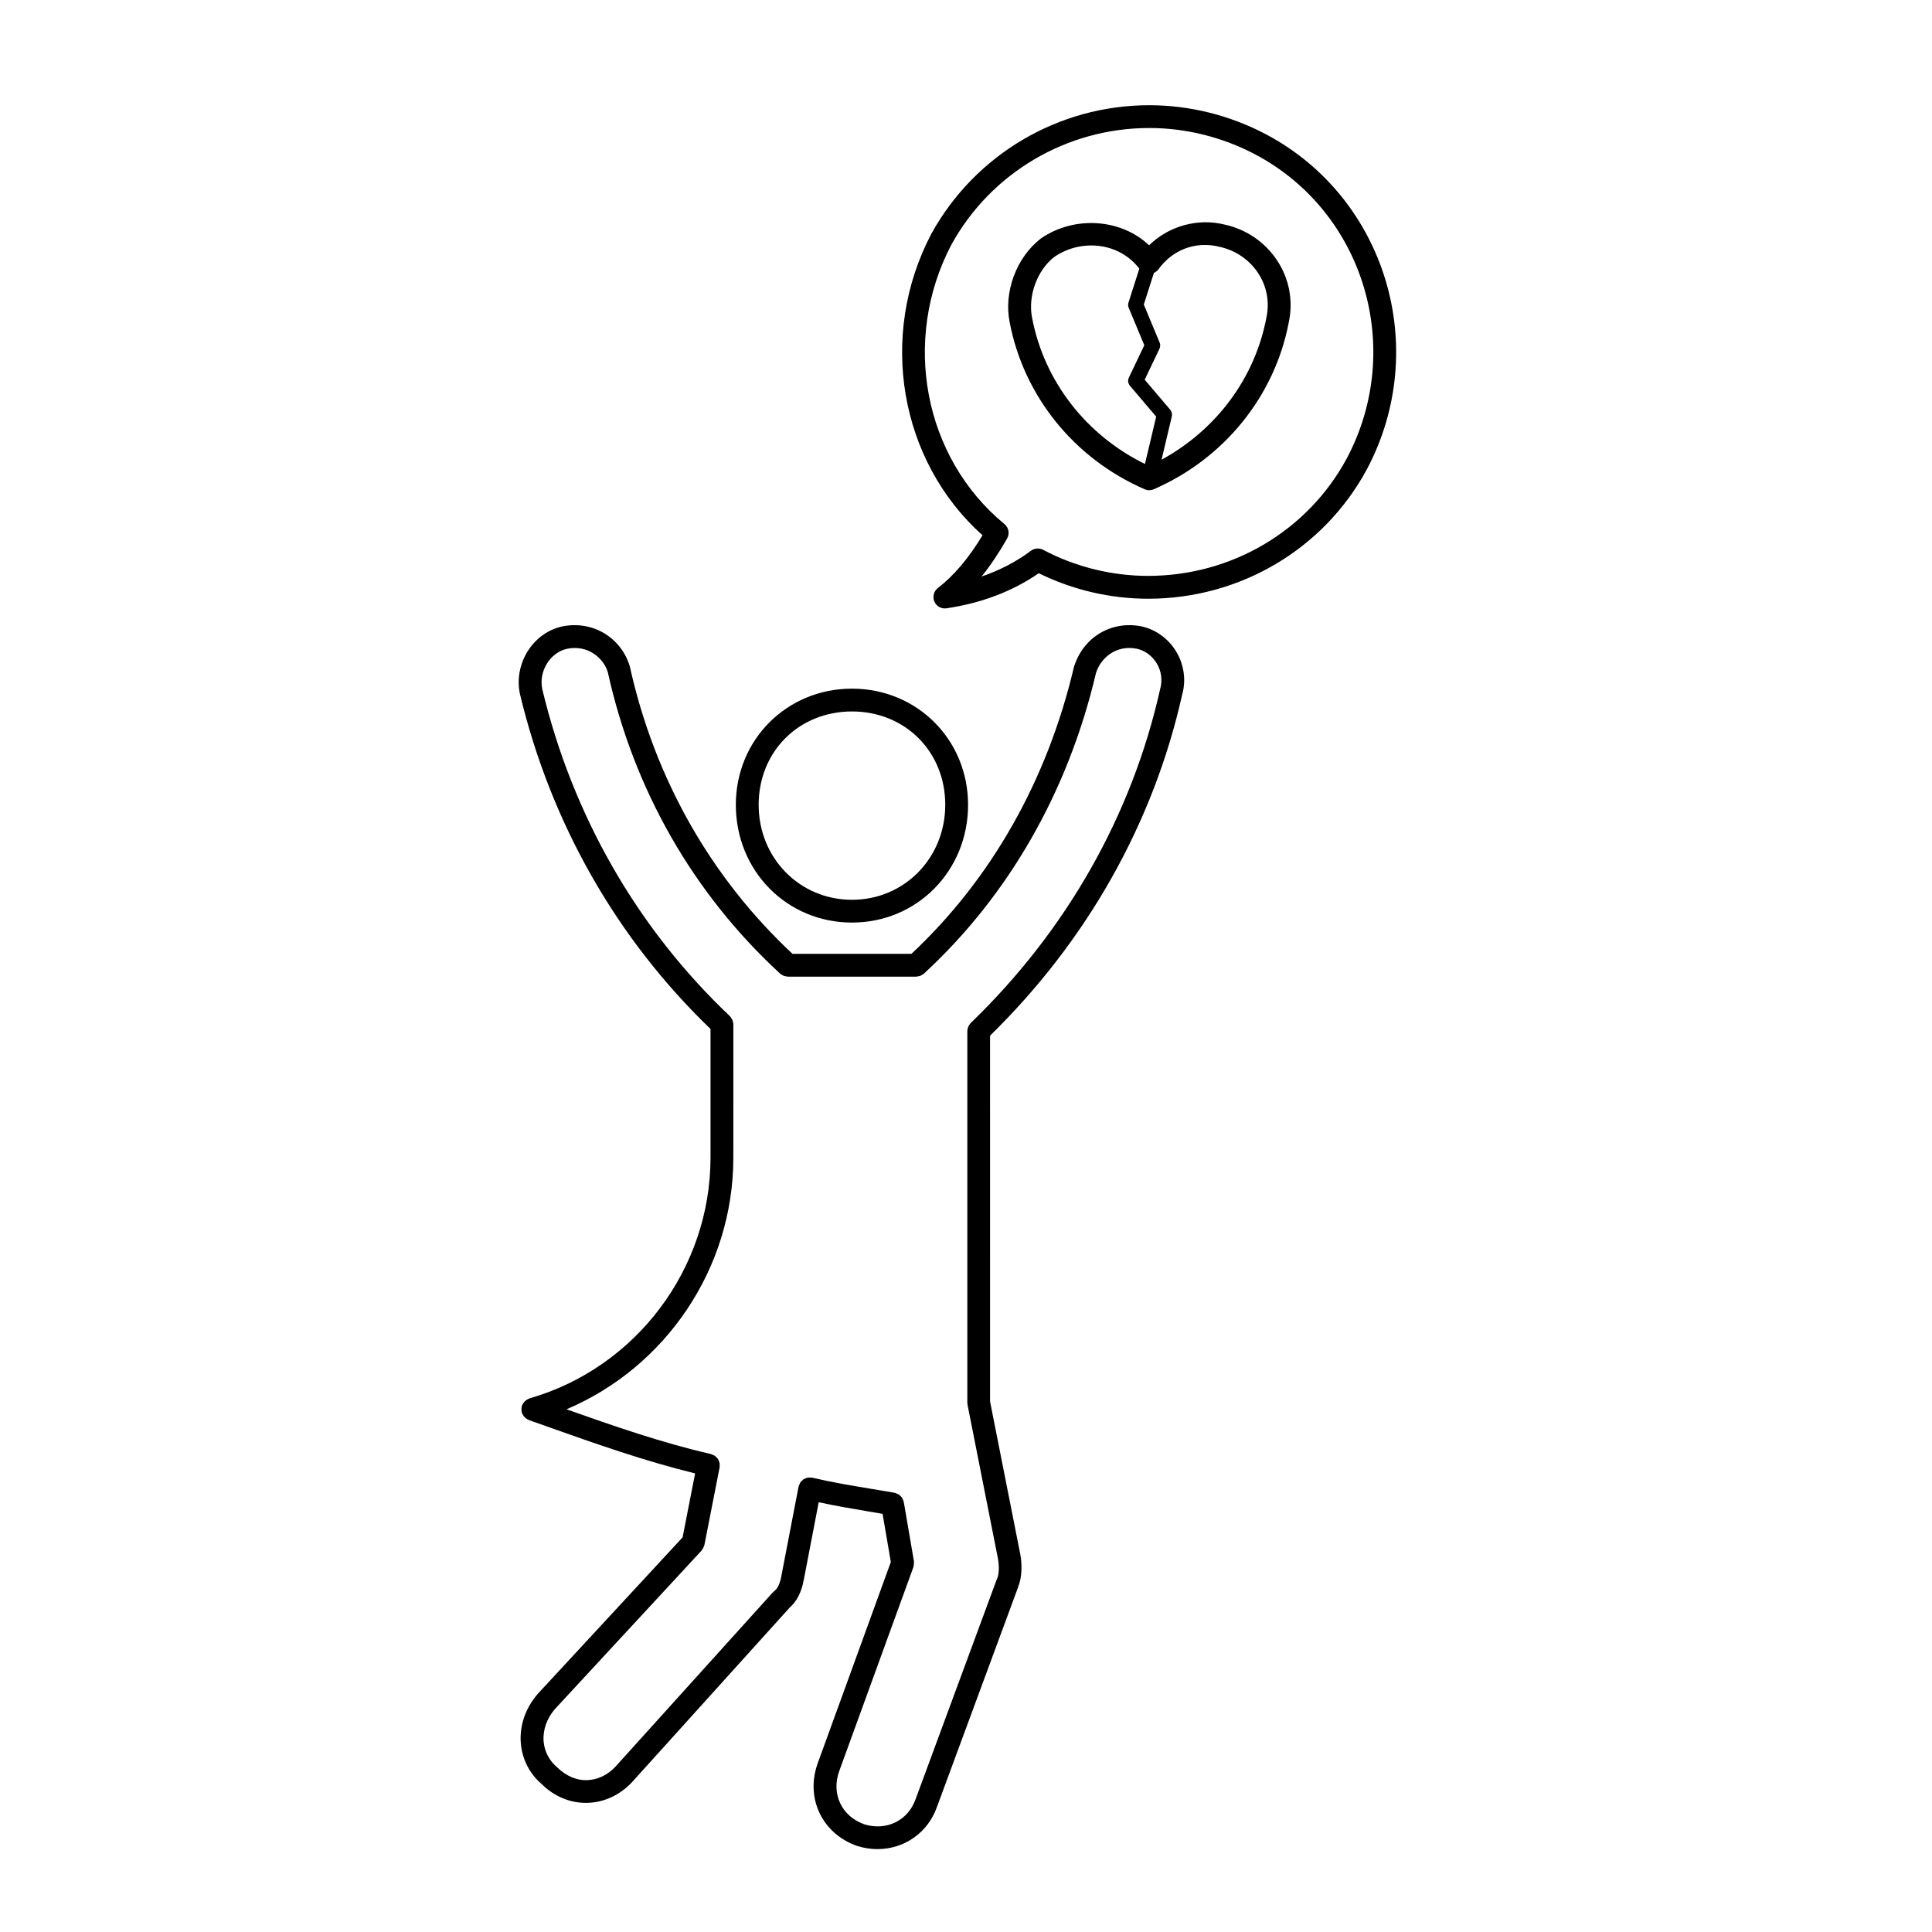
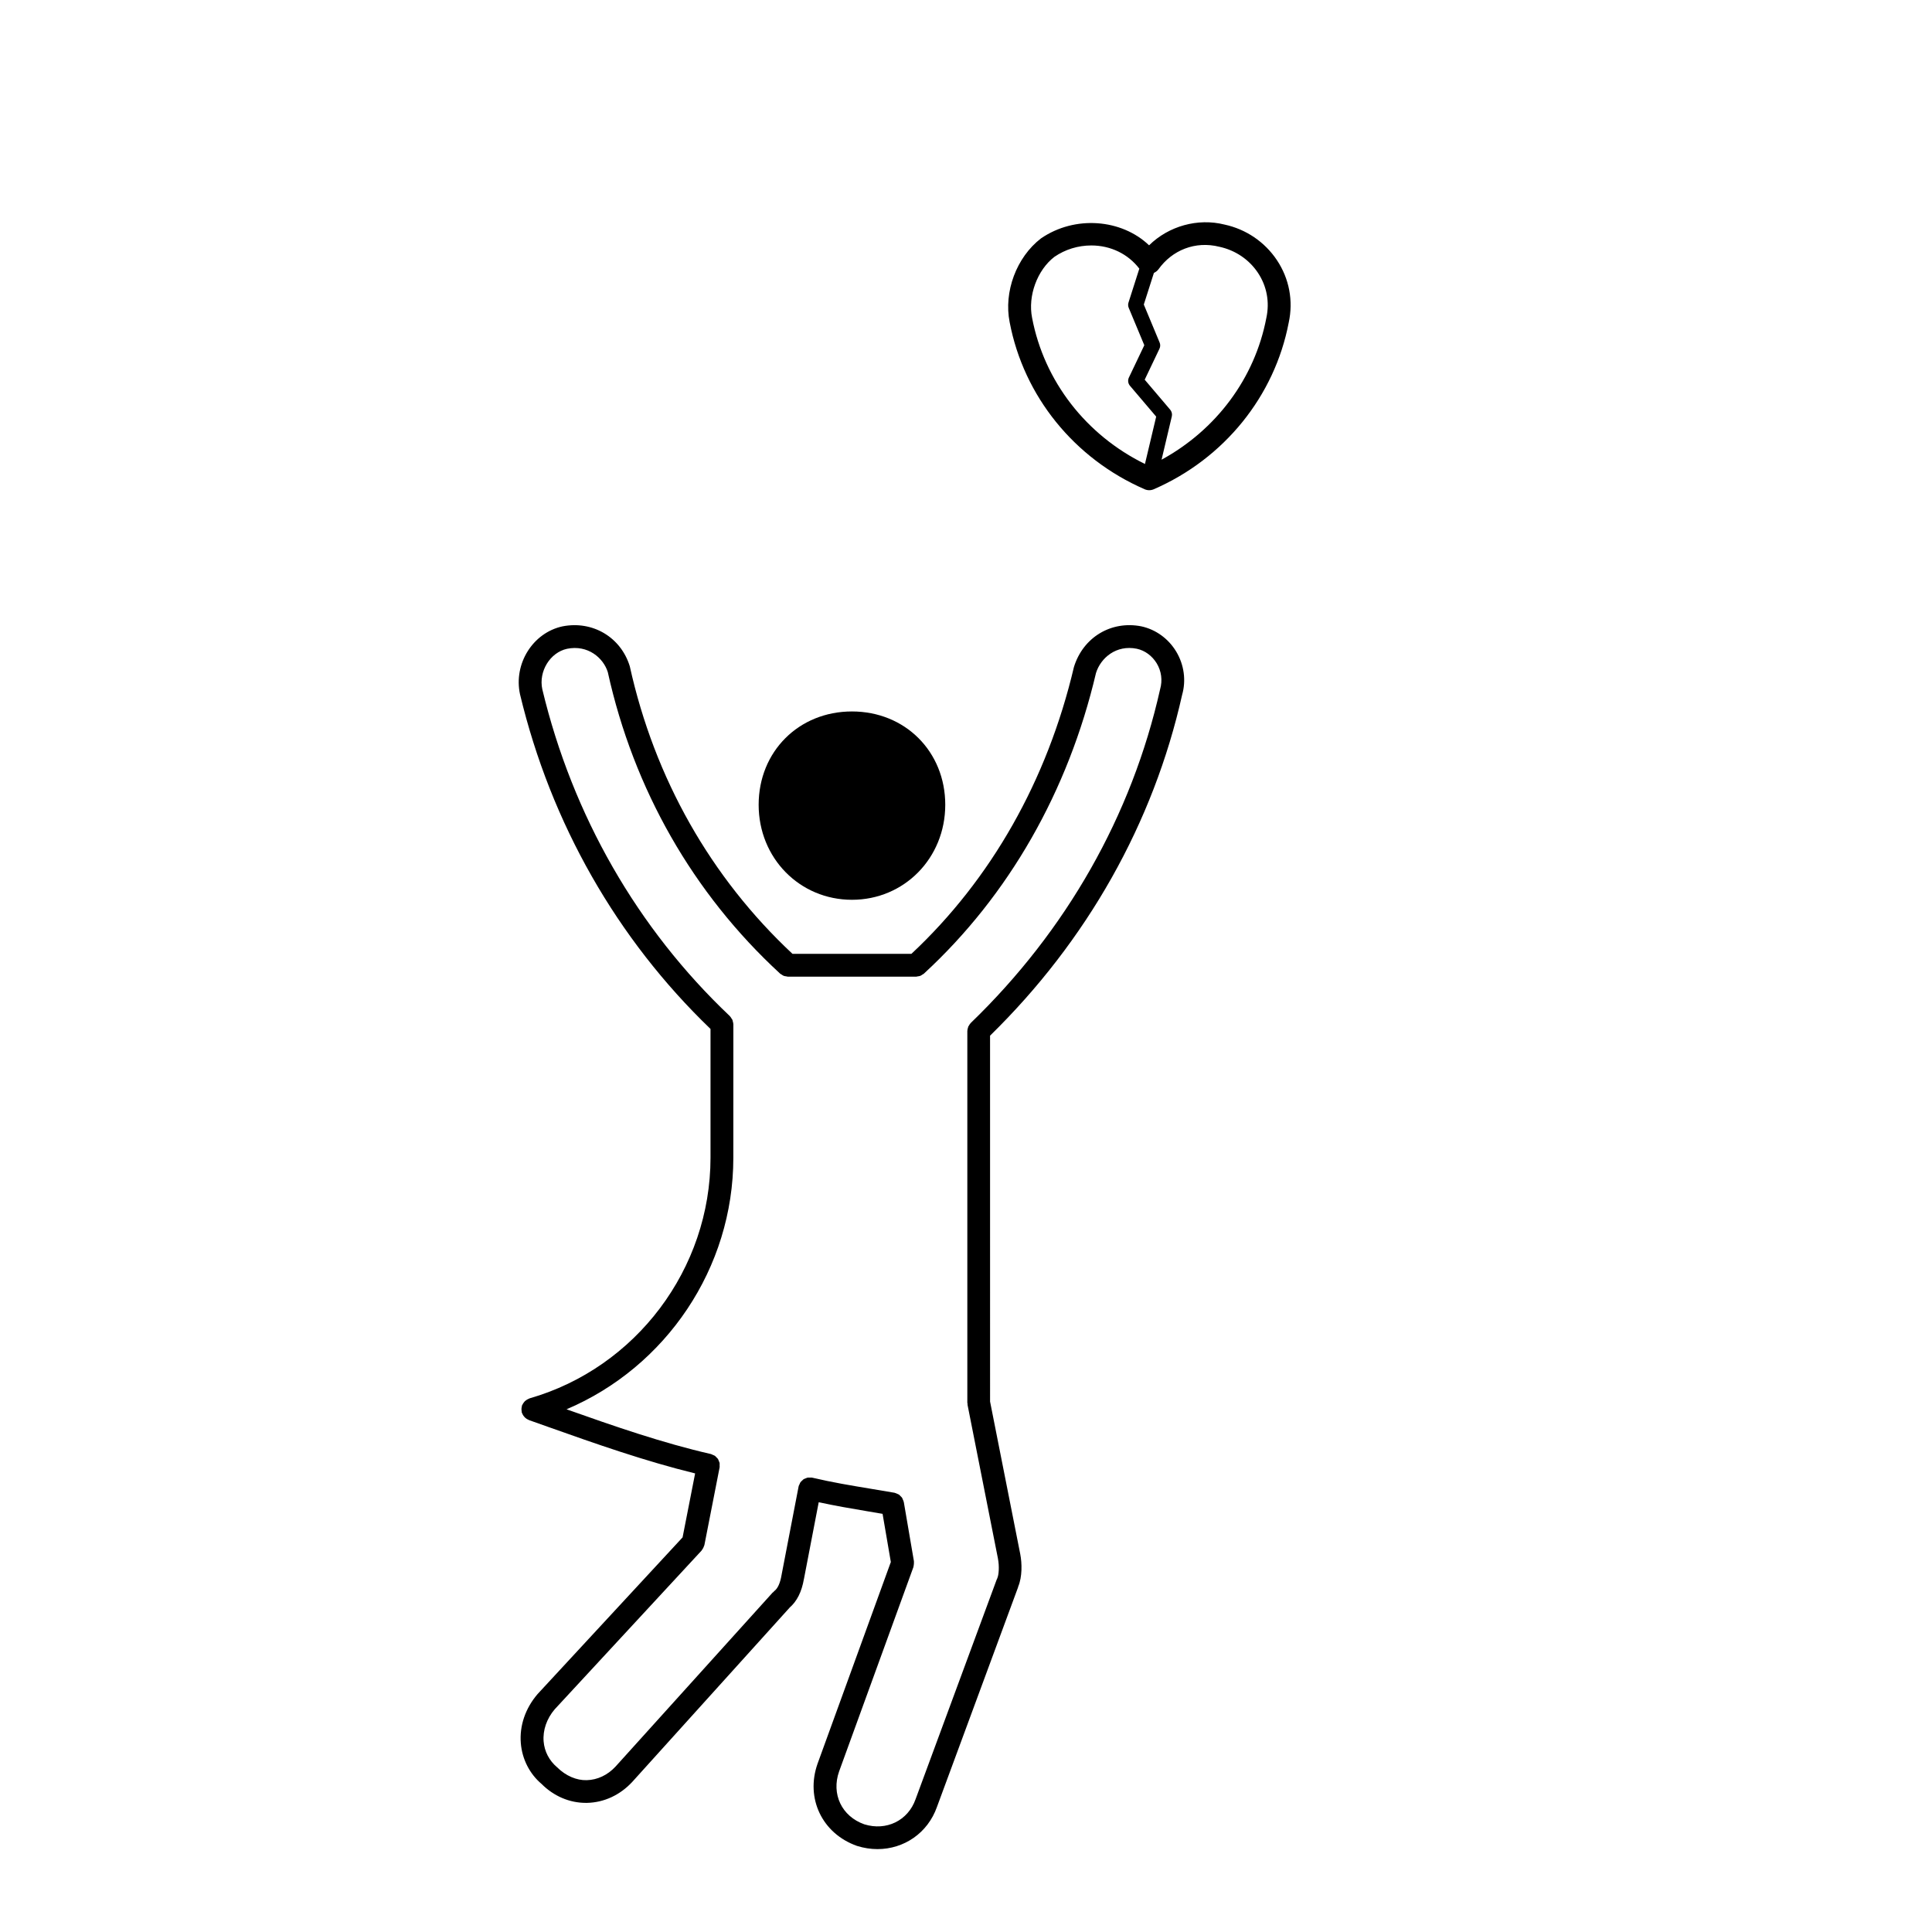
<svg xmlns="http://www.w3.org/2000/svg" fill="#000000" width="800px" height="800px" version="1.1" viewBox="144 144 512 512">
  <g>
    <path d="m360.66 611.4c-3.238 9.168 1.215 18.523 10.453 21.785 1.82 0.57 3.648 0.848 5.426 0.848 7.023 0 13.32-4.246 15.766-11.184l21.492-58.195c0.02-0.055 0.012-0.109 0.031-0.168 1.102-2.625 1.02-6.219 0.551-8.613v-0.012l-8-40.43-0.004-96.969c25.684-25.121 43.309-56.371 50.906-90.344 1.082-3.789 0.52-7.949-1.562-11.422-2.062-3.438-5.414-5.875-9.254-6.707-7.961-1.57-15.426 2.871-17.863 10.785-7.062 30.027-21.957 56.262-43.062 76h-31.527c-21.637-20.223-36.531-46.453-43.109-76.191-2.367-7.723-9.855-12.168-17.852-10.586-7.828 1.688-12.988 9.895-11.246 17.984 8.207 34.234 25.68 64.855 50.488 88.699v34.121c0 29.434-19.719 55.66-47.949 63.781-0.082 0.02-0.133 0.082-0.211 0.105-0.203 0.074-0.383 0.176-0.562 0.293-0.156 0.105-0.309 0.203-0.438 0.324-0.141 0.133-0.25 0.281-0.367 0.438-0.121 0.168-0.227 0.332-0.312 0.523-0.035 0.082-0.098 0.125-0.125 0.211-0.035 0.105-0.02 0.211-0.047 0.316-0.051 0.195-0.082 0.395-0.086 0.598-0.004 0.207 0.016 0.402 0.051 0.605 0.02 0.105-0.004 0.211 0.023 0.316 0.023 0.102 0.09 0.168 0.125 0.262 0.051 0.133 0.105 0.25 0.176 0.379 0.121 0.207 0.258 0.387 0.418 0.559 0.086 0.09 0.16 0.18 0.258 0.262 0.25 0.211 0.527 0.379 0.836 0.5 0.031 0.016 0.051 0.039 0.086 0.055l0.039 0.016c0.012 0 0.016 0.004 0.023 0.012l4.996 1.773c12.715 4.519 25.832 9.125 38.988 12.34l-3.32 16.949-38.438 41.535c-3.231 3.773-4.805 8.387-4.434 12.988 0.344 4.273 2.359 8.168 5.488 10.812 3.25 3.254 7.41 5.027 11.742 5.027h0.316c4.508-0.098 8.766-2.07 12.012-5.586l41.629-46.098c0.012-0.012 0.012-0.023 0.02-0.035 1.953-1.688 3.231-4.176 3.828-7.664 0-0.012 0.004-0.02 0.012-0.031l3.898-20.258c4.332 0.926 8.484 1.656 12.758 2.367 1.359 0.223 2.766 0.465 4.168 0.707l2.188 12.766zm-1.371-75.797c-0.023-0.004-0.047 0-0.07 0-0.02-0.004-0.035-0.02-0.055-0.023-0.176-0.035-0.344 0.004-0.52 0.004-0.211-0.004-0.418-0.035-0.625 0.004-0.16 0.031-0.301 0.109-0.457 0.172-0.211 0.082-0.43 0.137-0.621 0.266-0.121 0.082-0.211 0.195-0.316 0.297-0.18 0.156-0.363 0.309-0.504 0.504-0.105 0.145-0.152 0.332-0.227 0.504-0.082 0.176-0.195 0.328-0.242 0.523-0.004 0.02 0 0.047 0 0.066s-0.02 0.039-0.023 0.059l-4.481 23.27v0.039c0 0.012-0.012 0.02-0.012 0.031-0.371 2.211-1.012 3.641-1.965 4.348-0.082 0.059-0.121 0.152-0.195 0.223-0.074 0.066-0.168 0.102-0.23 0.172l-41.605 46.078c-2.102 2.277-4.828 3.562-7.668 3.621-2.625 0.082-5.508-1.098-7.848-3.426-2.082-1.762-3.344-4.191-3.559-6.848-0.238-2.988 0.828-6.031 2.926-8.496l38.938-42.078c0.059-0.066 0.074-0.141 0.125-0.207 0.141-0.18 0.262-0.379 0.359-0.594 0.07-0.145 0.125-0.289 0.172-0.438 0.02-0.086 0.07-0.145 0.09-0.23l4.031-20.586c0.035-0.188-0.004-0.367-0.004-0.555 0-0.203 0.035-0.402 0-0.594-0.035-0.195-0.137-0.363-0.211-0.539-0.074-0.18-0.117-0.367-0.223-0.527-0.105-0.16-0.258-0.281-0.395-0.418-0.137-0.141-0.25-0.301-0.414-0.414-0.16-0.109-0.363-0.168-0.551-0.25-0.172-0.07-0.312-0.176-0.5-0.223-12.785-2.918-25.699-7.402-38.27-11.859 26.383-11.195 44.203-37.449 44.203-66.648l0.008-35.367c0-0.016-0.004-0.031-0.004-0.039-0.004-0.266-0.086-0.523-0.156-0.781-0.035-0.121-0.035-0.258-0.086-0.367-0.055-0.125-0.16-0.227-0.23-0.344-0.133-0.223-0.258-0.441-0.438-0.625-0.012-0.012-0.012-0.023-0.023-0.035-24.48-23.176-41.672-53.148-49.695-86.613-1.02-4.742 2.074-9.758 6.578-10.727 5.492-1.113 9.609 2.414 10.781 6.191 6.856 31.059 22.617 58.652 45.566 79.805 0.004 0.012 0.012 0.012 0.016 0.016l0.086 0.086c0.117 0.105 0.262 0.145 0.387 0.238 0.188 0.121 0.359 0.258 0.562 0.336 0.215 0.086 0.441 0.105 0.676 0.137 0.145 0.02 0.273 0.086 0.418 0.086h33.887 0.02 0.109c0.125 0 0.23-0.059 0.352-0.07 0.25-0.035 0.508-0.059 0.746-0.152 0.203-0.082 0.363-0.211 0.543-0.328 0.133-0.09 0.281-0.137 0.402-0.246 0.031-0.023 0.055-0.055 0.086-0.082 0.004-0.012 0.012-0.016 0.016-0.02 22.375-20.637 38.133-48.203 45.5-79.562 1.238-4.019 5.371-7.543 10.809-6.445 2.168 0.465 4.09 1.883 5.301 3.891 1.219 2.035 1.562 4.457 0.891 6.82-7.473 33.402-24.824 63.984-50.168 88.445-0.004 0.004-0.004 0.016-0.016 0.02-0.215 0.215-0.367 0.484-0.52 0.746-0.039 0.082-0.117 0.145-0.152 0.227-0.023 0.059-0.02 0.125-0.039 0.191-0.105 0.312-0.191 0.637-0.195 0.957 0 0.012-0.004 0.02-0.004 0.031v98.469c0 0.105 0.051 0.195 0.059 0.297 0.004 0.102-0.02 0.191 0 0.293l8.055 40.723v0.012c0.402 2.074 0.227 4.383-0.188 5.234-0.023 0.051-0.02 0.102-0.039 0.145-0.023 0.051-0.07 0.09-0.09 0.141l-21.512 58.242c-2.004 5.691-7.758 8.473-13.594 6.656-5.984-2.117-8.785-8.02-6.672-14.016l19.695-54.16c0.02-0.059 0.012-0.117 0.023-0.176 0.055-0.188 0.07-0.383 0.09-0.586 0.02-0.207 0.039-0.406 0.016-0.609-0.004-0.059 0.016-0.109 0.004-0.172l-2.68-15.672c-0.004-0.031-0.023-0.051-0.031-0.082-0.039-0.211-0.141-0.398-0.227-0.594-0.074-0.168-0.121-0.348-0.223-0.5-0.098-0.141-0.23-0.246-0.348-0.363-0.152-0.156-0.281-0.324-0.465-0.449-0.133-0.098-0.297-0.133-0.449-0.203-0.207-0.098-0.402-0.203-0.629-0.246-0.031-0.012-0.051-0.031-0.086-0.035-2.168-0.383-4.262-0.73-6.324-1.066-5.207-0.863-10.102-1.668-15.453-2.926z" />
-     <path d="m369.78 326.5c-17.254 0-30.777 13.523-30.777 30.777 0 17.508 13.523 31.211 30.777 31.211 17.25 0 30.77-13.707 30.77-31.211-0.004-17.258-13.52-30.777-30.77-30.777zm0 55.953c-13.863 0-24.73-11.055-24.73-25.172 0-14.102 10.629-24.738 24.73-24.738 14.09 0 24.723 10.637 24.723 24.738-0.004 14.113-10.863 25.172-24.723 25.172z" />
+     <path d="m369.78 326.5zm0 55.953c-13.863 0-24.73-11.055-24.73-25.172 0-14.102 10.629-24.738 24.73-24.738 14.09 0 24.723 10.637 24.723 24.738-0.004 14.113-10.863 25.172-24.723 25.172z" />
    <path d="m447.35 273.66c0.383 0.168 0.797 0.25 1.203 0.25s0.82-0.086 1.203-0.25c18.668-8.117 32.039-24.668 35.77-44.188 1.25-5.762 0.137-11.633-3.129-16.531-3.231-4.836-8.184-8.191-13.863-9.422-7.106-1.789-14.828 0.387-20.016 5.492-7.289-6.973-19.648-8.012-28.66-1.824-6.492 5.004-9.898 14.148-8.289 22.207 3.734 19.598 17.113 36.152 35.781 44.266zm4.477-7.836 2.715-11.473c0.145-0.621-0.012-1.281-0.422-1.77l-6.762-7.961 3.914-8.211c0.246-0.52 0.262-1.113 0.039-1.641l-4.191-10.062 2.676-8.379c0.473-0.227 0.918-0.551 1.215-0.969 3.617-5.055 9.715-7.566 16.141-5.961 4.238 0.922 7.863 3.371 10.211 6.891 2.348 3.523 3.148 7.742 2.231 11.965-3.047 16.012-13.32 29.688-27.766 37.57zm-5.894-50.629-2.871 8.988c-0.145 0.457-0.125 0.945 0.059 1.391l4.133 9.914-4.09 8.574c-0.336 0.715-0.227 1.566 0.289 2.172l6.949 8.176-2.977 12.551c-15.586-7.656-26.707-21.914-29.91-38.734-1.168-5.824 1.371-12.664 5.906-16.156 2.883-1.98 6.277-3.023 9.801-3.023 5.121 0.008 9.73 2.254 12.711 6.148z" />
-     <path d="m448.27 302.67c24.383 0 46.605-13.164 58.008-34.379 16.988-32.086 4.984-71.879-26.766-88.691-9.539-5.047-20.238-7.715-30.945-7.715-24.023 0-46.129 13.027-57.738 34.051-14.211 27.039-8.457 60.215 13.551 79.926-3.727 6.141-7.613 10.723-11.828 13.961-1.094 0.84-1.477 2.312-0.941 3.578 0.48 1.133 1.582 1.84 2.781 1.84 0.152 0 0.301-0.012 0.449-0.031 9.305-1.391 17.516-4.516 24.445-9.301 8.98 4.43 18.961 6.762 28.984 6.762zm-31.066-12.711c-3.871 2.891-8.242 5.176-13.074 6.82 2.336-2.898 4.586-6.242 6.762-10.07 0.73-1.281 0.434-2.891-0.711-3.828-21.418-17.652-27.305-48.828-14.031-74.082 10.508-19.043 30.59-30.875 52.41-30.875 9.73 0 19.445 2.422 28.117 7.012 28.805 15.25 39.684 51.367 24.258 80.504-10.34 19.23-30.52 31.176-52.672 31.176-9.668 0-19.289-2.394-27.84-6.914-1.023-0.539-2.277-0.434-3.219 0.258z" />
  </g>
</svg>